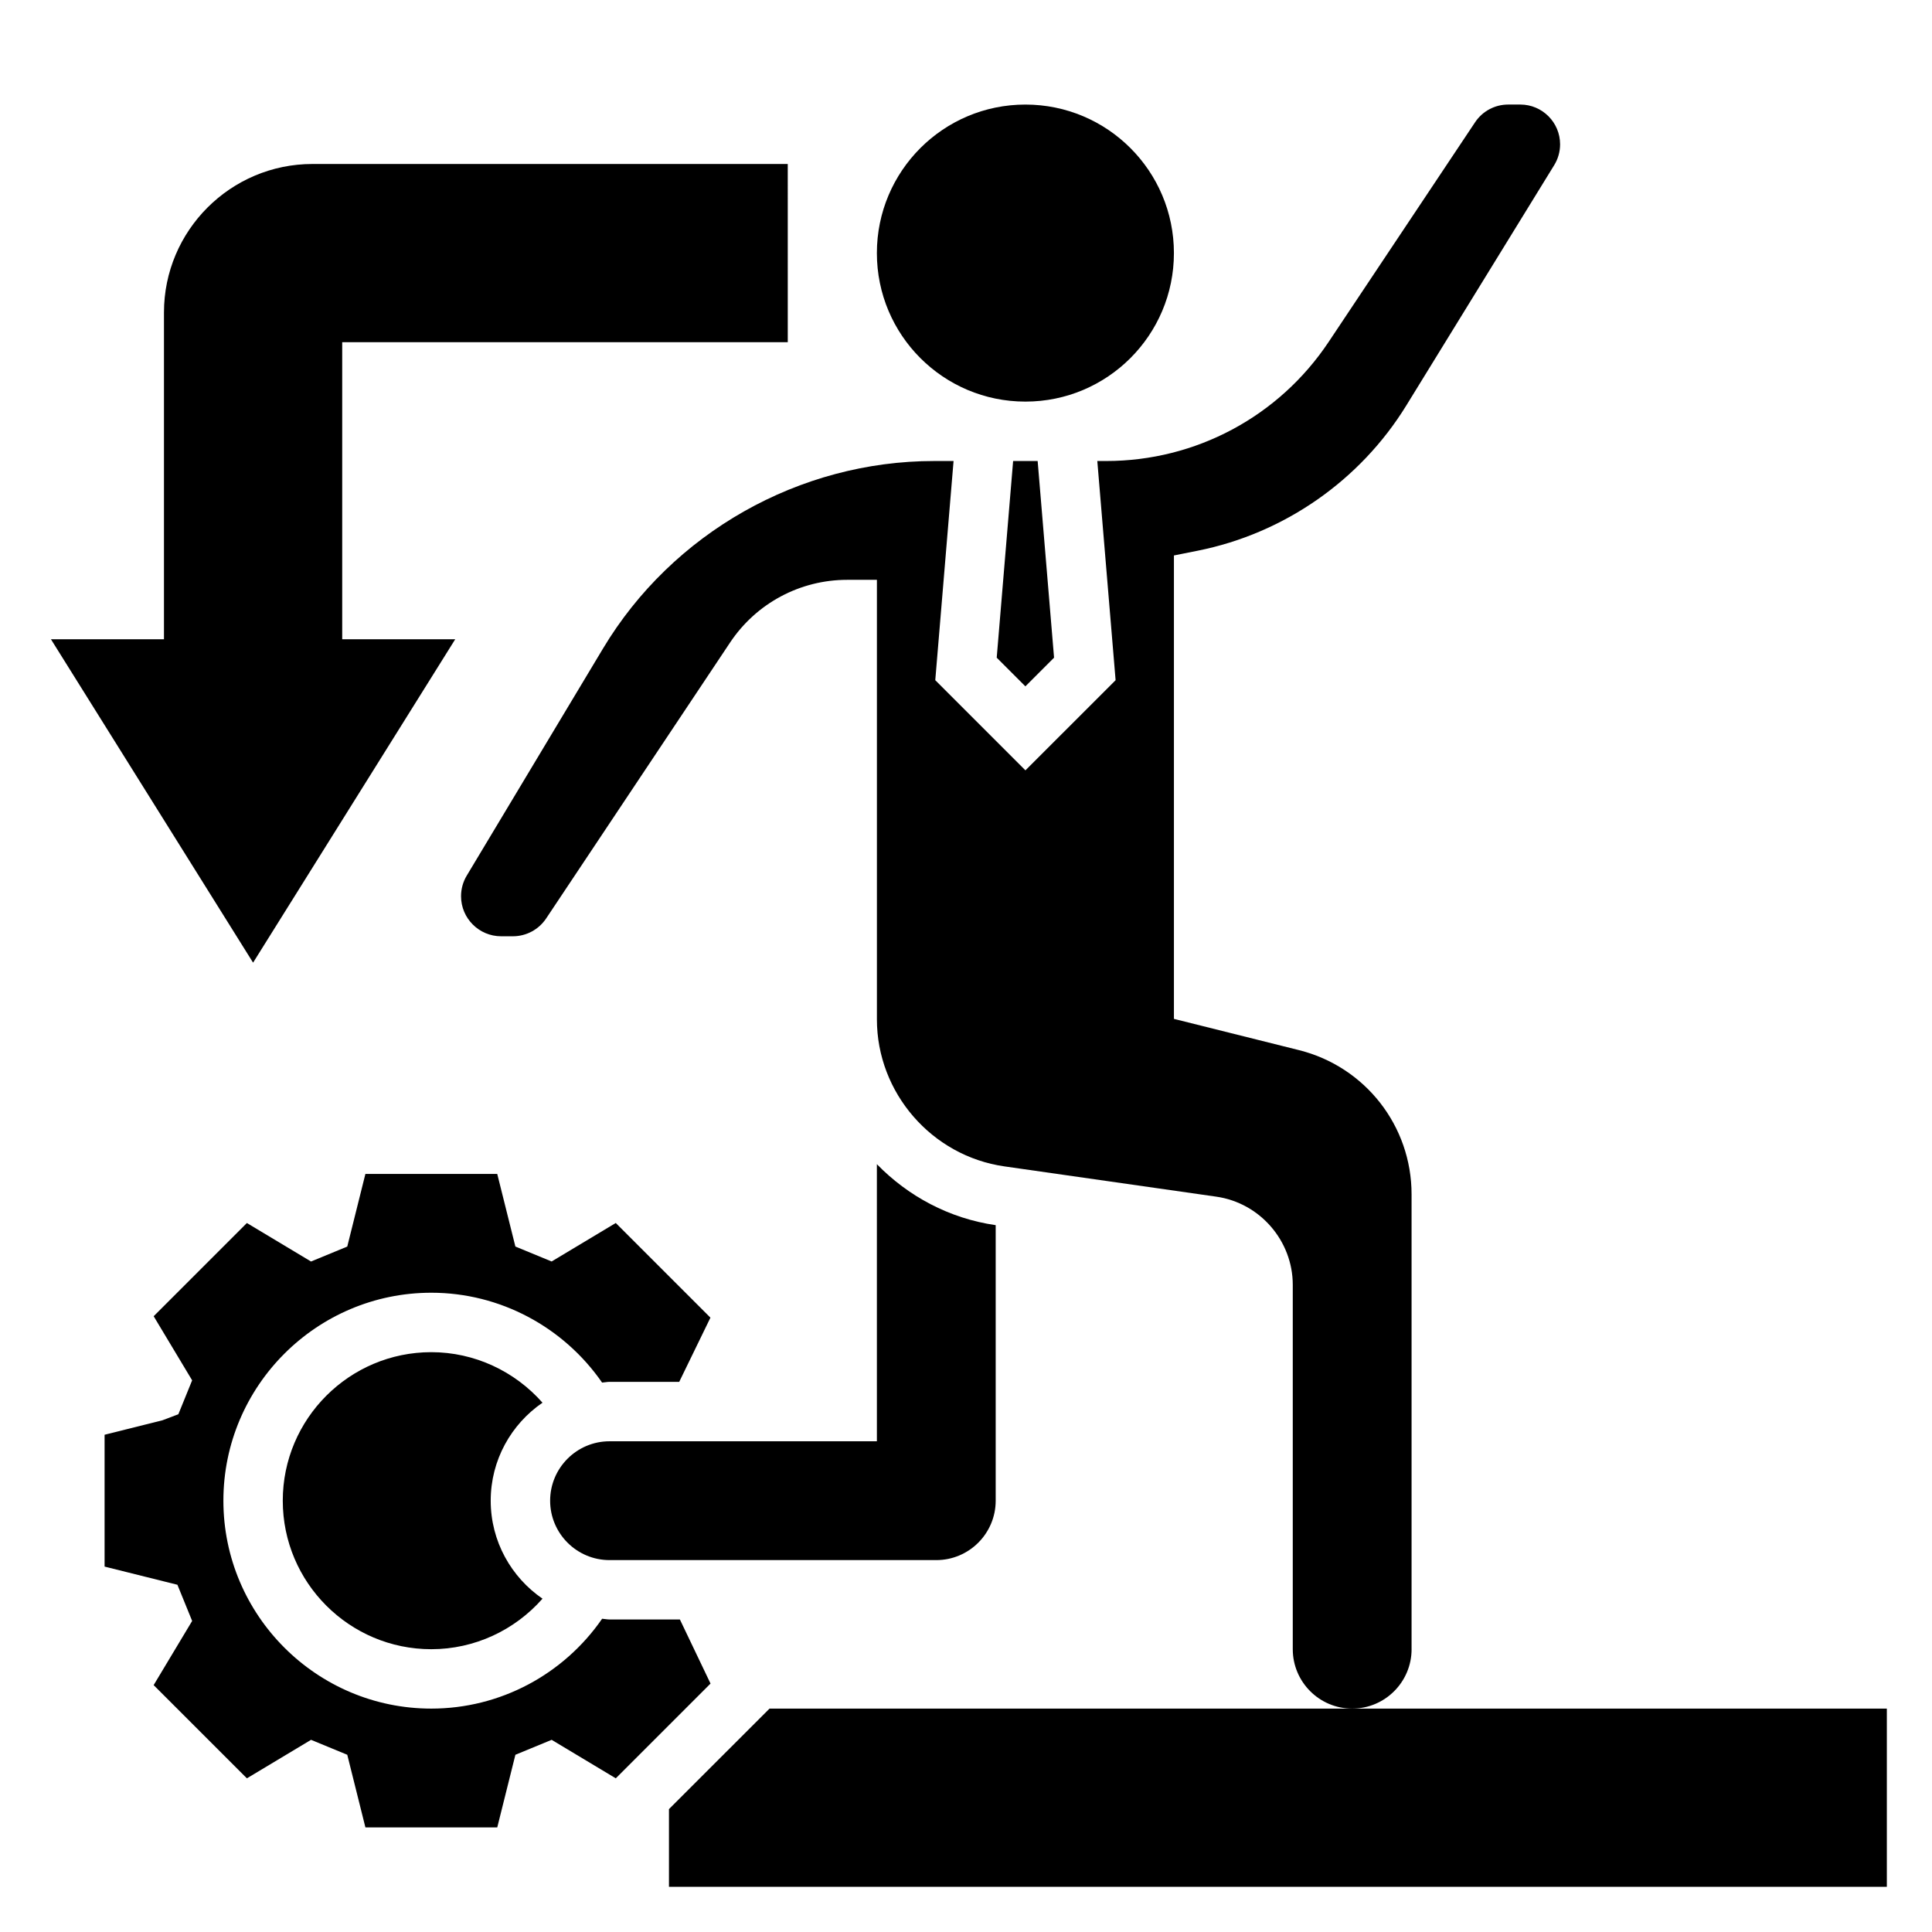
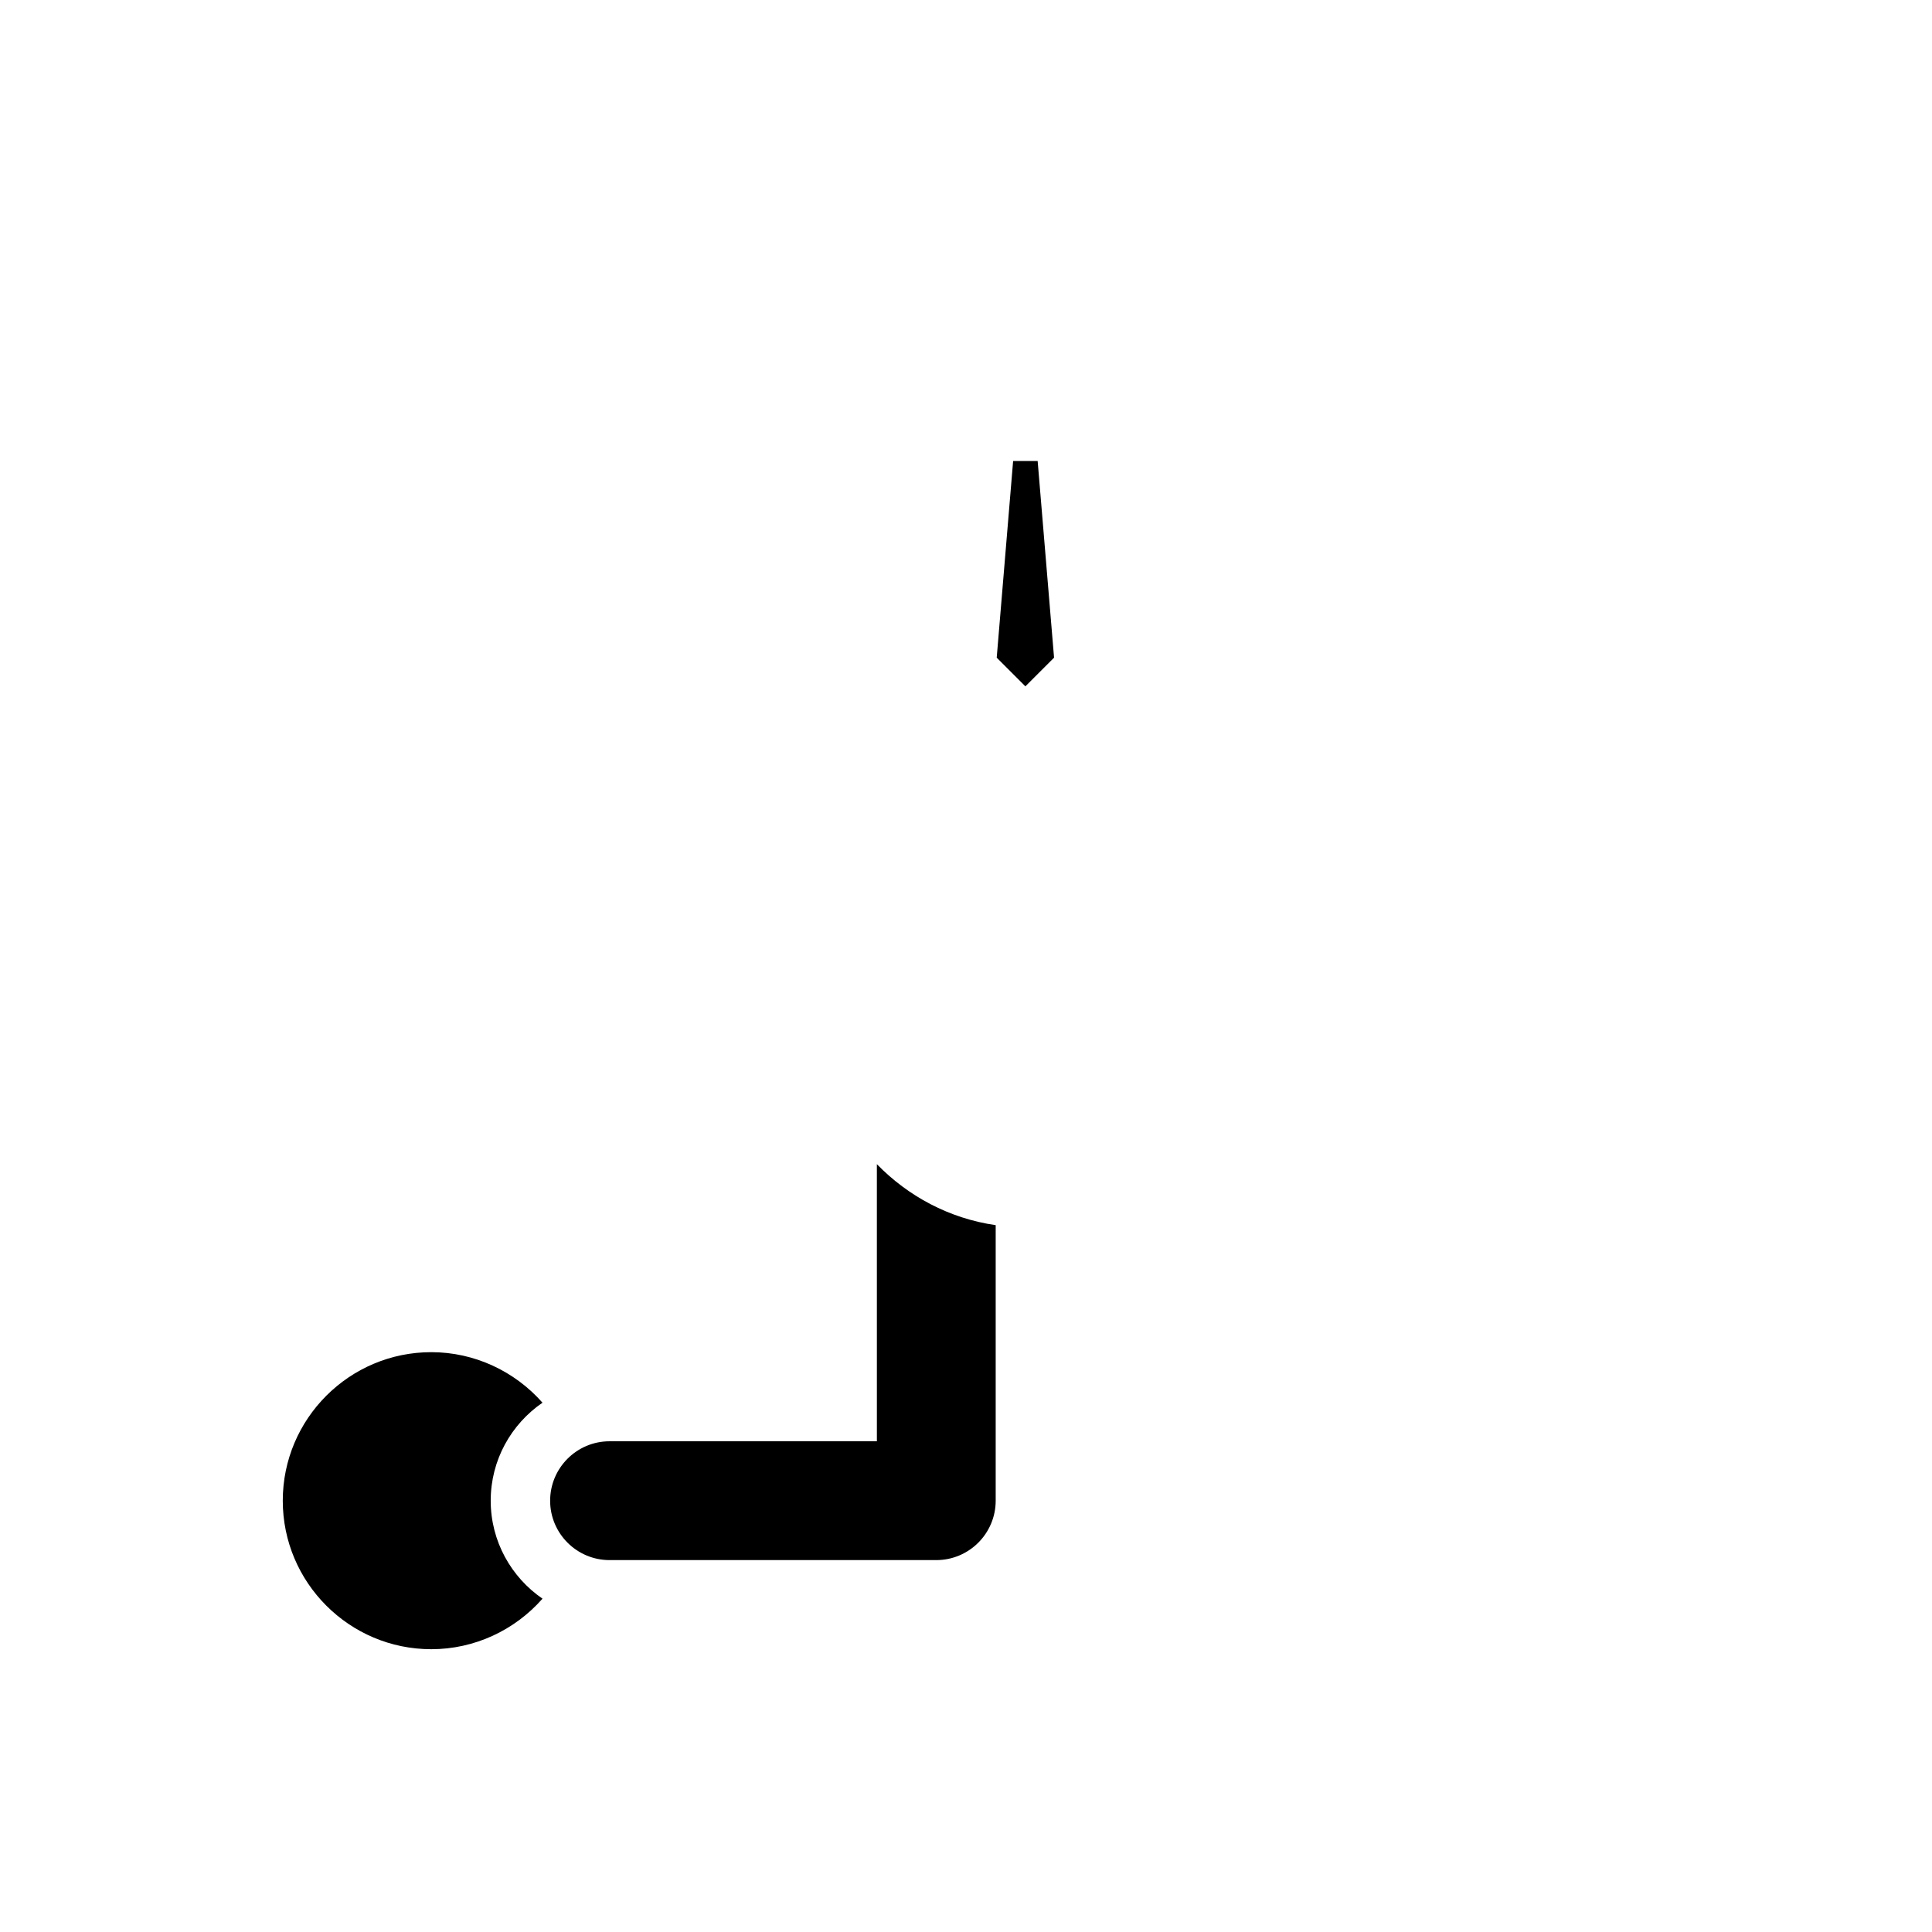
<svg xmlns="http://www.w3.org/2000/svg" fill="#000000" width="800px" height="800px" version="1.1" viewBox="144 144 512 512">
  <g>
-     <path d="m502.34 596.8h-154.41l-26.648 26.637v20.594h322.75v-47.23z" />
-     <path d="m324.18 573.18h-18.641c-0.676 0-1.309-0.156-1.969-0.195-10.227 14.781-27.039 23.812-45.266 23.812-30.379 0-55.105-24.719-55.105-55.105 0-30.387 24.727-55.105 55.105-55.105 18.184 0 35.016 9.047 45.258 23.812 0.66-0.039 1.297-0.195 1.977-0.195h18.461l8.273-17.012-25.09-25.09-16.996 10.203-9.605-3.961-4.809-19.246h-34.938l-4.809 19.254-9.605 3.961-16.996-10.203-24.703 24.703 10.195 16.988-3.652 8.988-4.211 1.598-15.34 3.836v34.938l19.301 4.816 3.906 9.59-10.203 17.004 24.711 24.703 16.996-10.203 9.605 3.961 4.809 19.254h34.938l4.809-19.254 9.605-3.961 16.996 10.203 25.113-25.113z" />
    <path d="m408.14 318.29 7.598 7.598 7.598-7.598-4.348-52.117h-6.5z" />
    <path d="m289.79 541.7c0 8.684 7.062 15.742 15.742 15.742h86.594c8.684 0 15.742-7.062 15.742-15.742v-73.02c-12.336-1.777-23.246-7.691-31.488-16.16l0.004 73.434h-70.848c-8.684 0-15.746 7.062-15.746 15.746z" />
-     <path d="m518.08 581.05v-120.56c0-18.09-12.266-33.793-29.812-38.188l-33.164-8.289v-122.81l6.328-1.266c22.867-4.574 43.012-18.594 55.246-38.469l39.203-63.707c1.023-1.656 1.559-3.57 1.559-5.523 0-5.801-4.731-10.531-10.531-10.531h-3.234c-3.527 0-6.801 1.754-8.762 4.691l-38.816 58.223c-13.172 19.758-35.207 31.551-58.945 31.551h-2.356l4.848 58.086-23.898 23.891-23.891-23.891 4.848-58.086h-5.148c-35.738 0-69.367 19.035-87.75 49.688l-36.109 60.18c-0.996 1.645-1.516 3.535-1.516 5.465 0 5.856 4.762 10.617 10.625 10.617h3.102c3.559 0 6.856-1.77 8.832-4.731l48.75-73.133c6.93-10.387 18.531-16.598 31.027-16.598h7.871v116.48c0 19.461 14.531 36.211 33.793 38.965l56.145 8.023c11.555 1.648 20.27 11.695 20.27 23.367v96.559c0 8.684 7.062 15.742 15.742 15.742 8.688 0.004 15.746-7.059 15.746-15.742z" />
    <path d="m287.77 515.73c-7.391-8.371-18.051-13.391-29.473-13.391-21.703 0-39.359 17.656-39.359 39.359 0 21.703 17.656 39.359 39.359 39.359 11.445 0 22.098-5.016 29.473-13.391-8.273-5.676-13.727-15.191-13.727-25.969 0-10.777 5.445-20.285 13.727-25.969z" />
-     <path d="m455.1 211.07c0 21.738-17.621 39.359-39.359 39.359-21.738 0-39.359-17.621-39.359-39.359 0-21.738 17.621-39.359 39.359-39.359 21.738 0 39.359 17.621 39.359 39.359" />
-     <path d="m264.64 313.41h-29.953v-78.719h118.08l-0.004-47.234h-125.95c-21.703 0-39.359 17.656-39.359 39.359v86.594h-29.953l53.57 85.703z" />
  </g>
</svg>